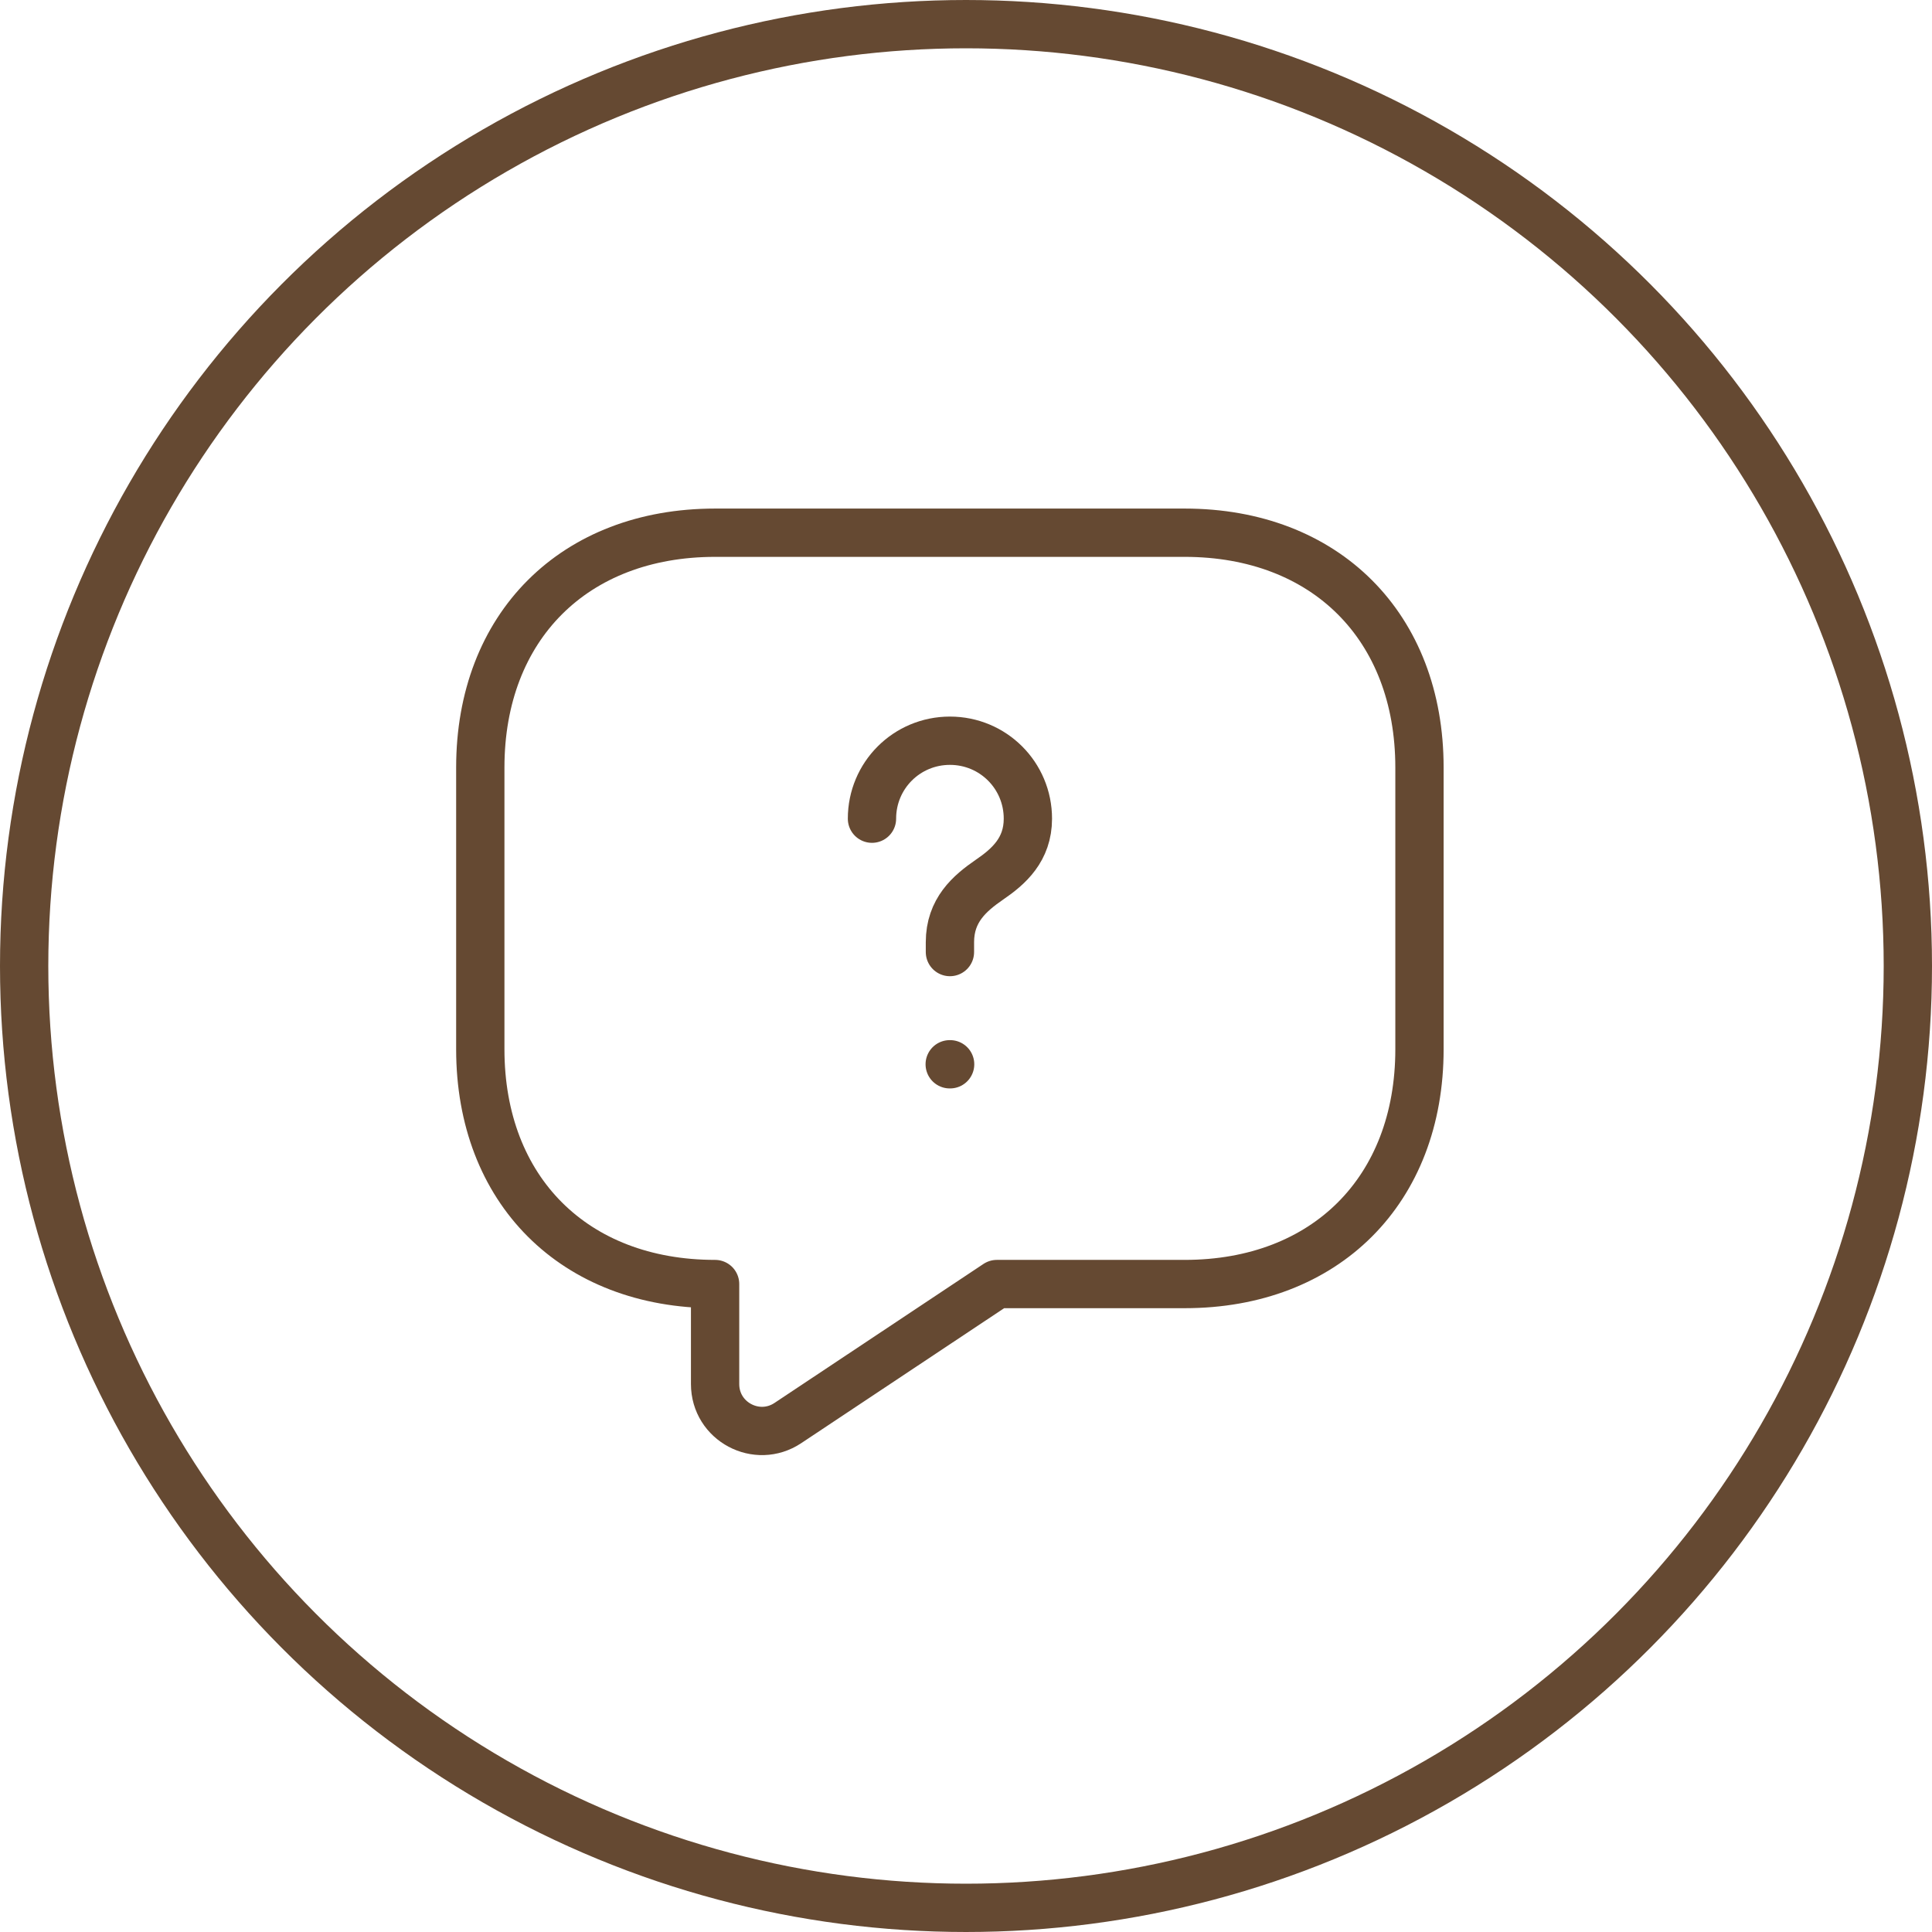
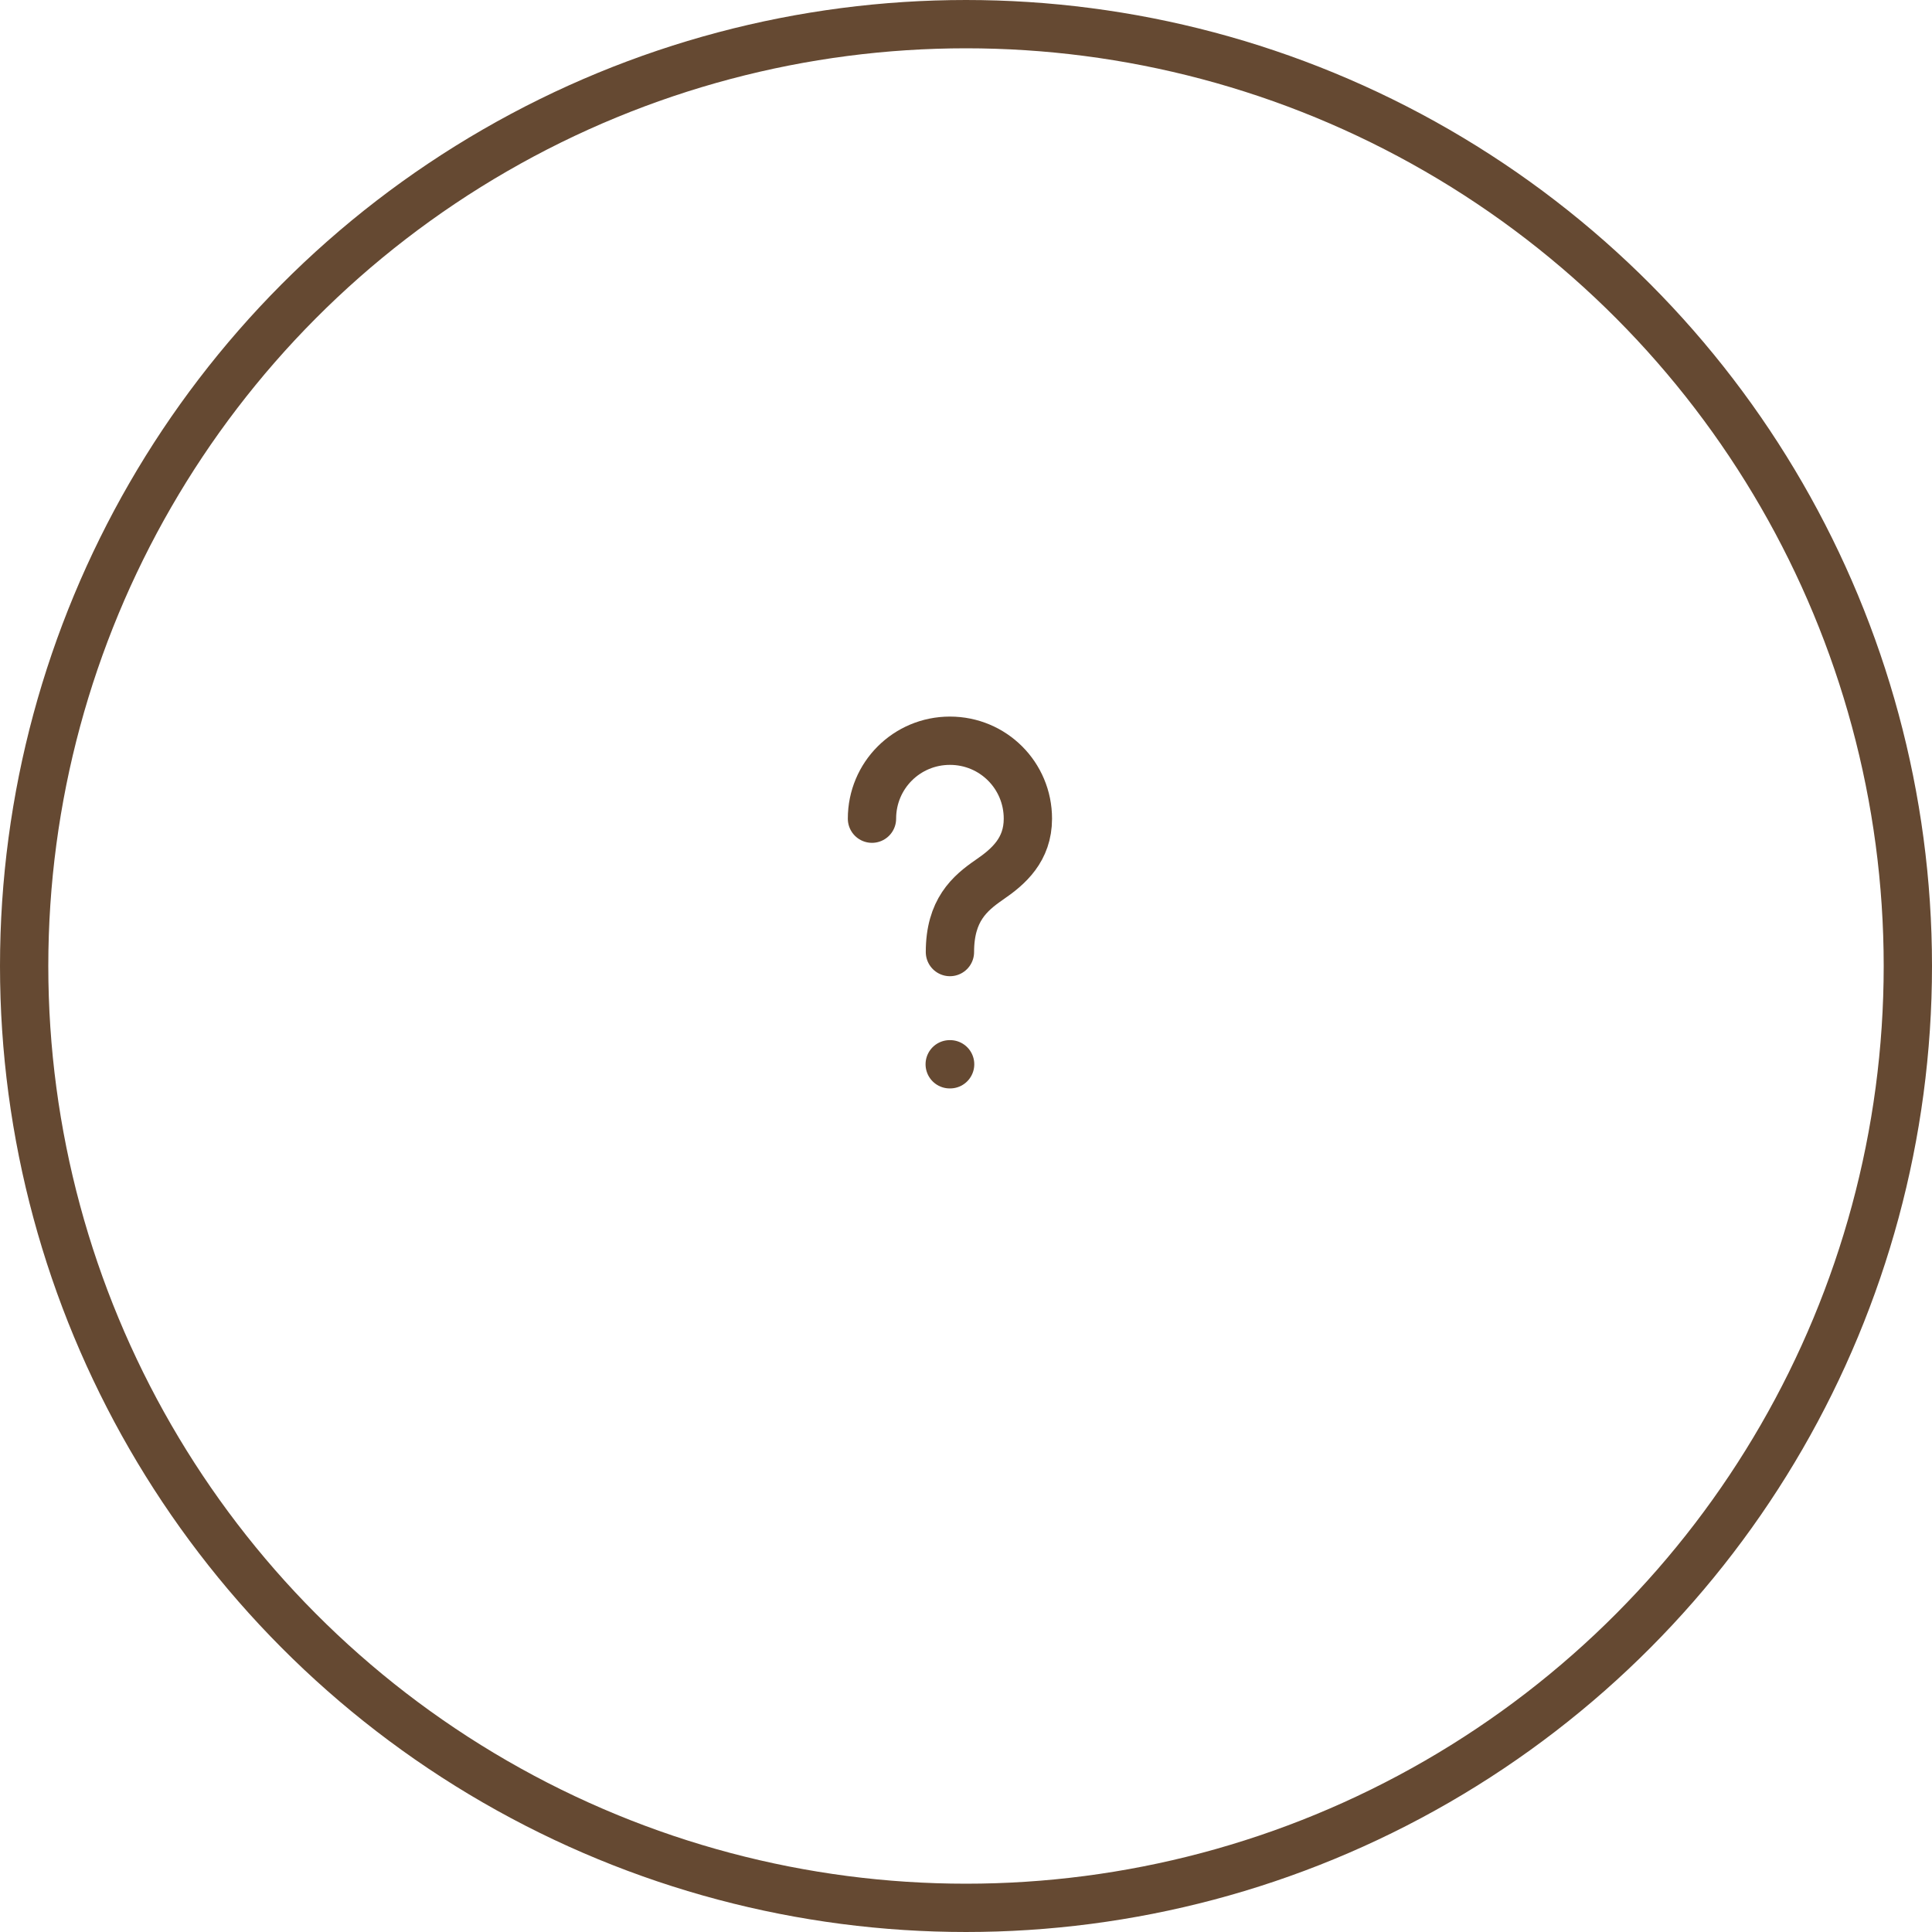
<svg xmlns="http://www.w3.org/2000/svg" width="60" height="60" viewBox="0 0 60 60" fill="none">
  <circle cx="30" cy="30" r="29.25" stroke="#654932" stroke-width="1.5" />
-   <path d="M36.791 39.877H30.958L24.468 44.194C23.506 44.835 22.208 44.15 22.208 42.983V39.877C17.833 39.877 14.916 36.961 14.916 32.586V23.835C14.916 19.46 17.833 16.544 22.208 16.544H36.791C41.166 16.544 44.083 19.46 44.083 23.835V32.586C44.083 36.961 41.166 39.877 36.791 39.877Z" stroke="#654932" stroke-width="1.5" stroke-miterlimit="10" stroke-linecap="round" stroke-linejoin="round" />
-   <path d="M29.501 29.567V29.261C29.501 28.269 30.113 27.744 30.726 27.321C31.324 26.913 31.922 26.387 31.922 25.425C31.922 24.083 30.843 23.004 29.501 23.004C28.159 23.004 27.08 24.083 27.08 25.425" stroke="#654932" stroke-width="1.5" stroke-linecap="round" stroke-linejoin="round" />
+   <path d="M29.501 29.567C29.501 28.269 30.113 27.744 30.726 27.321C31.324 26.913 31.922 26.387 31.922 25.425C31.922 24.083 30.843 23.004 29.501 23.004C28.159 23.004 27.08 24.083 27.08 25.425" stroke="#654932" stroke-width="1.5" stroke-linecap="round" stroke-linejoin="round" />
  <path d="M29.494 33.052H29.507" stroke="#654932" stroke-width="1.5" stroke-linecap="round" stroke-linejoin="round" />
</svg>